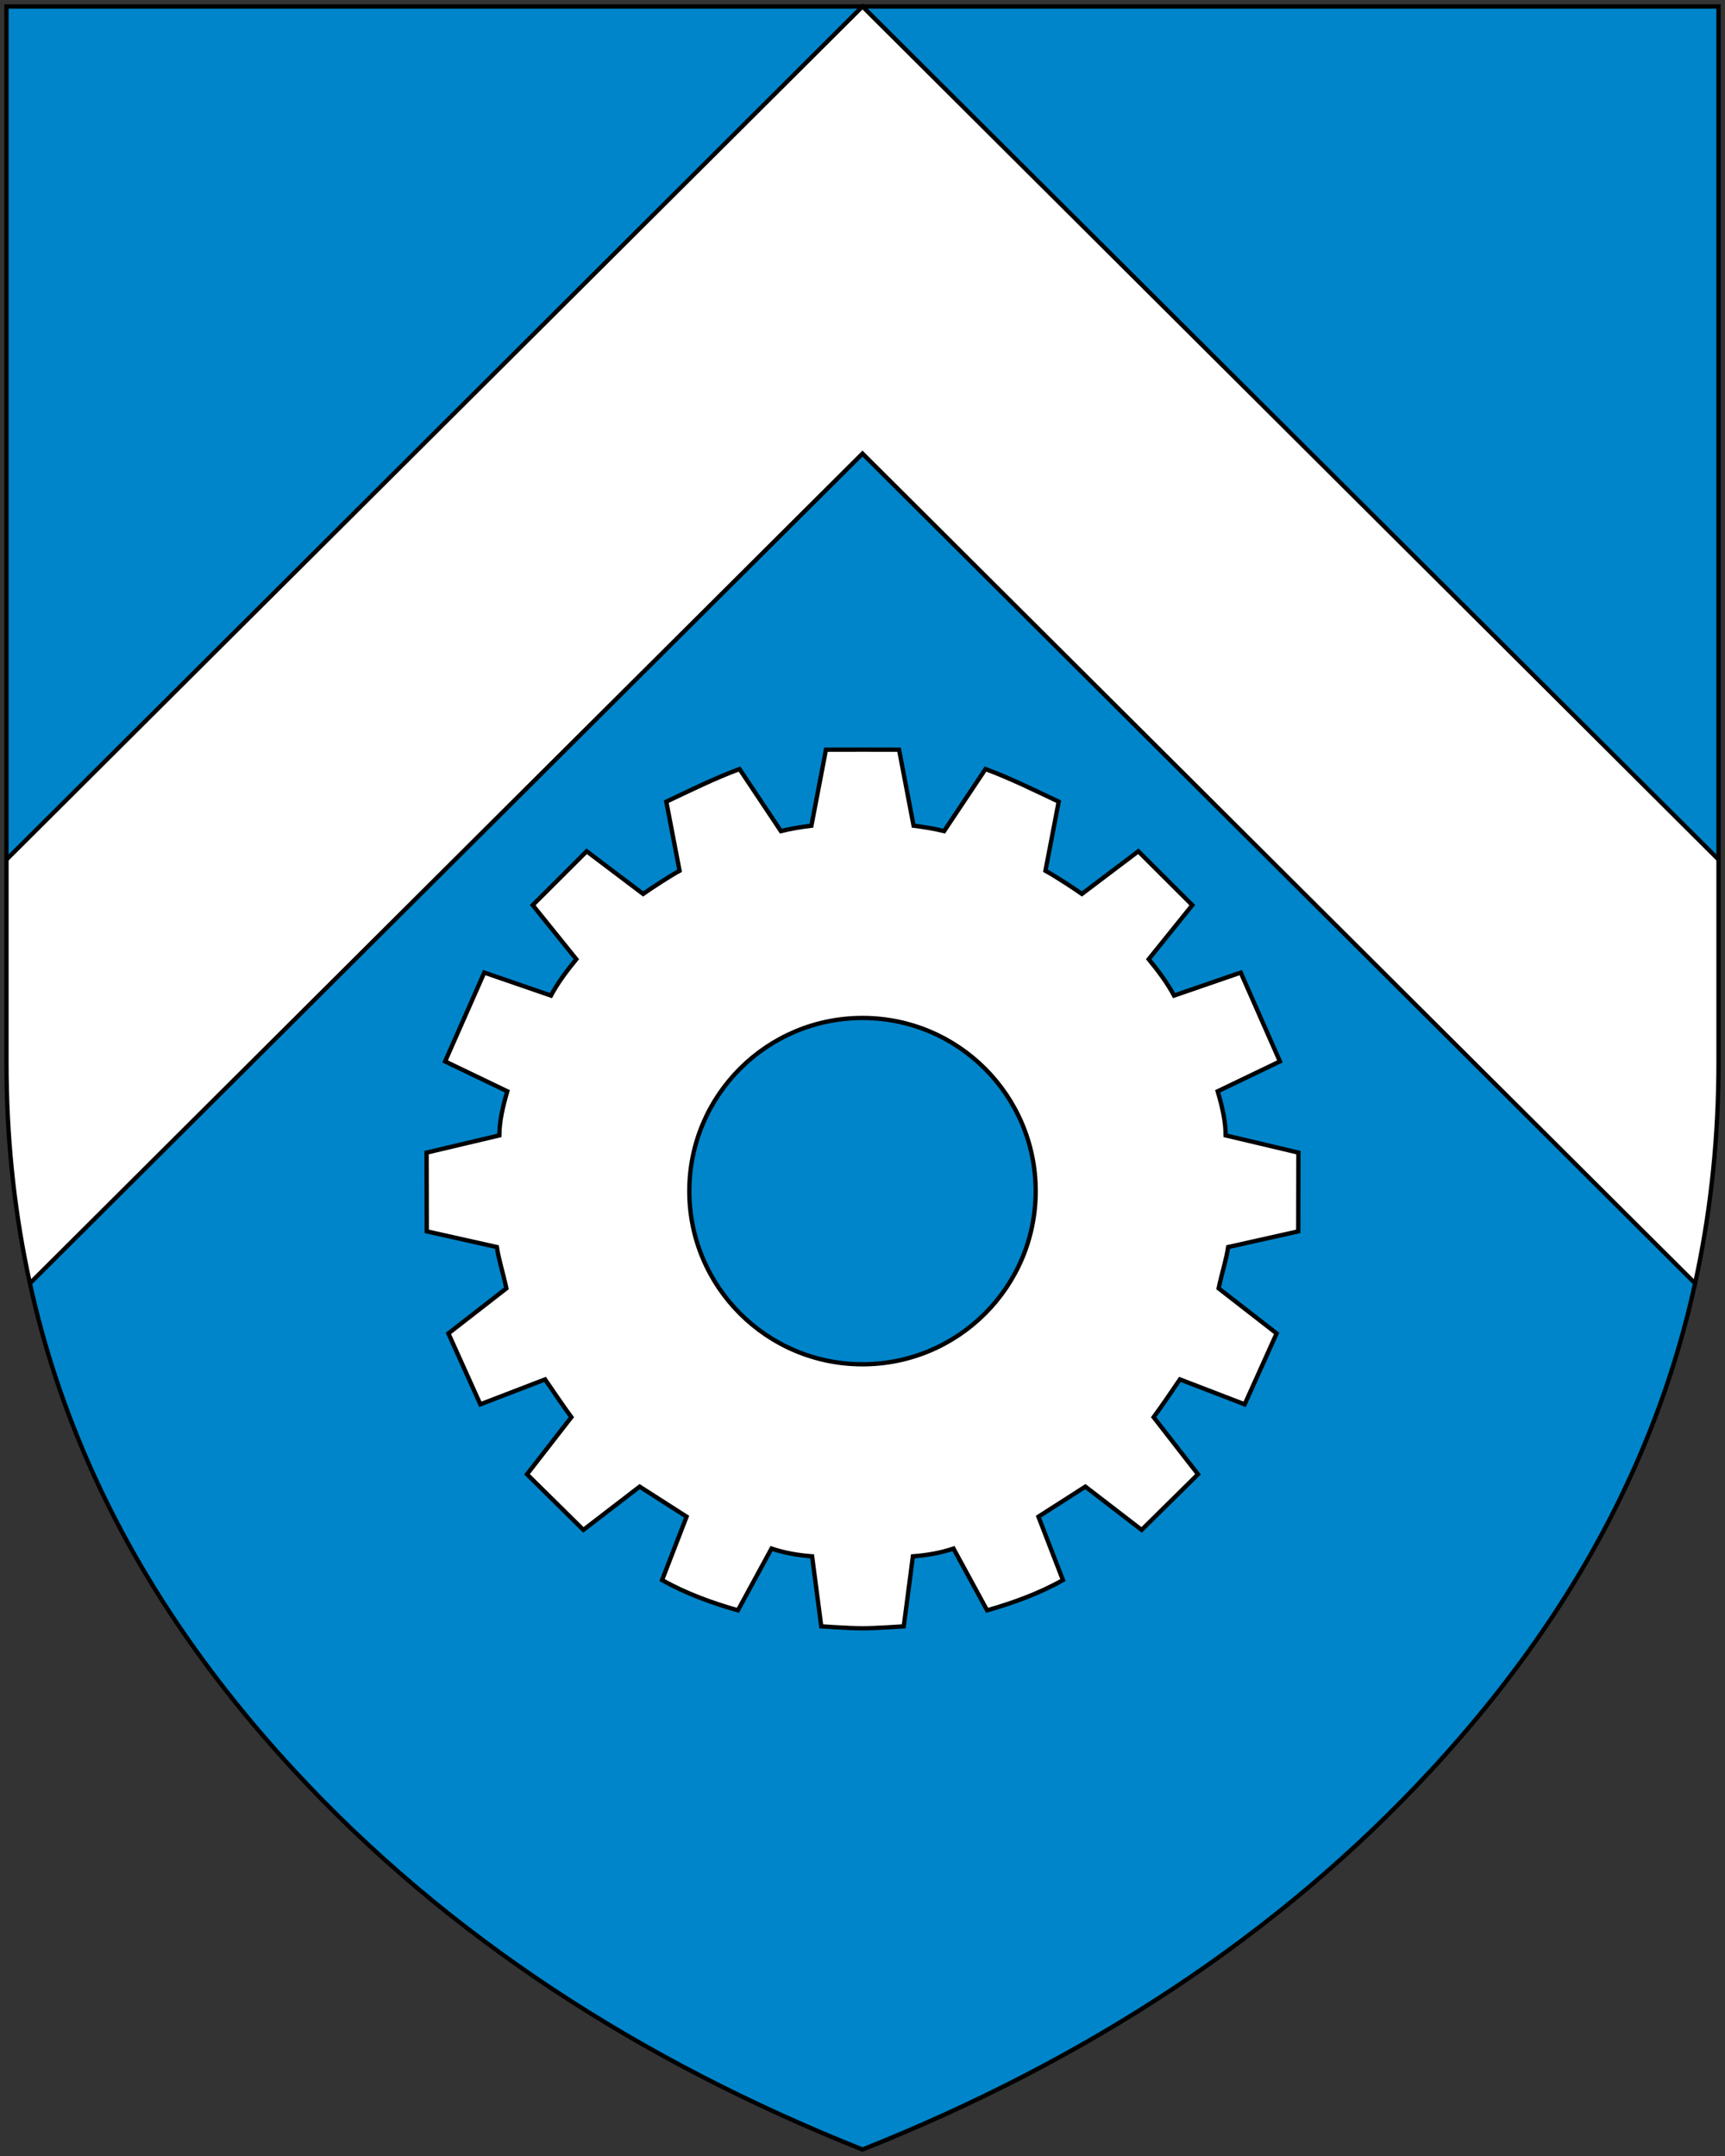
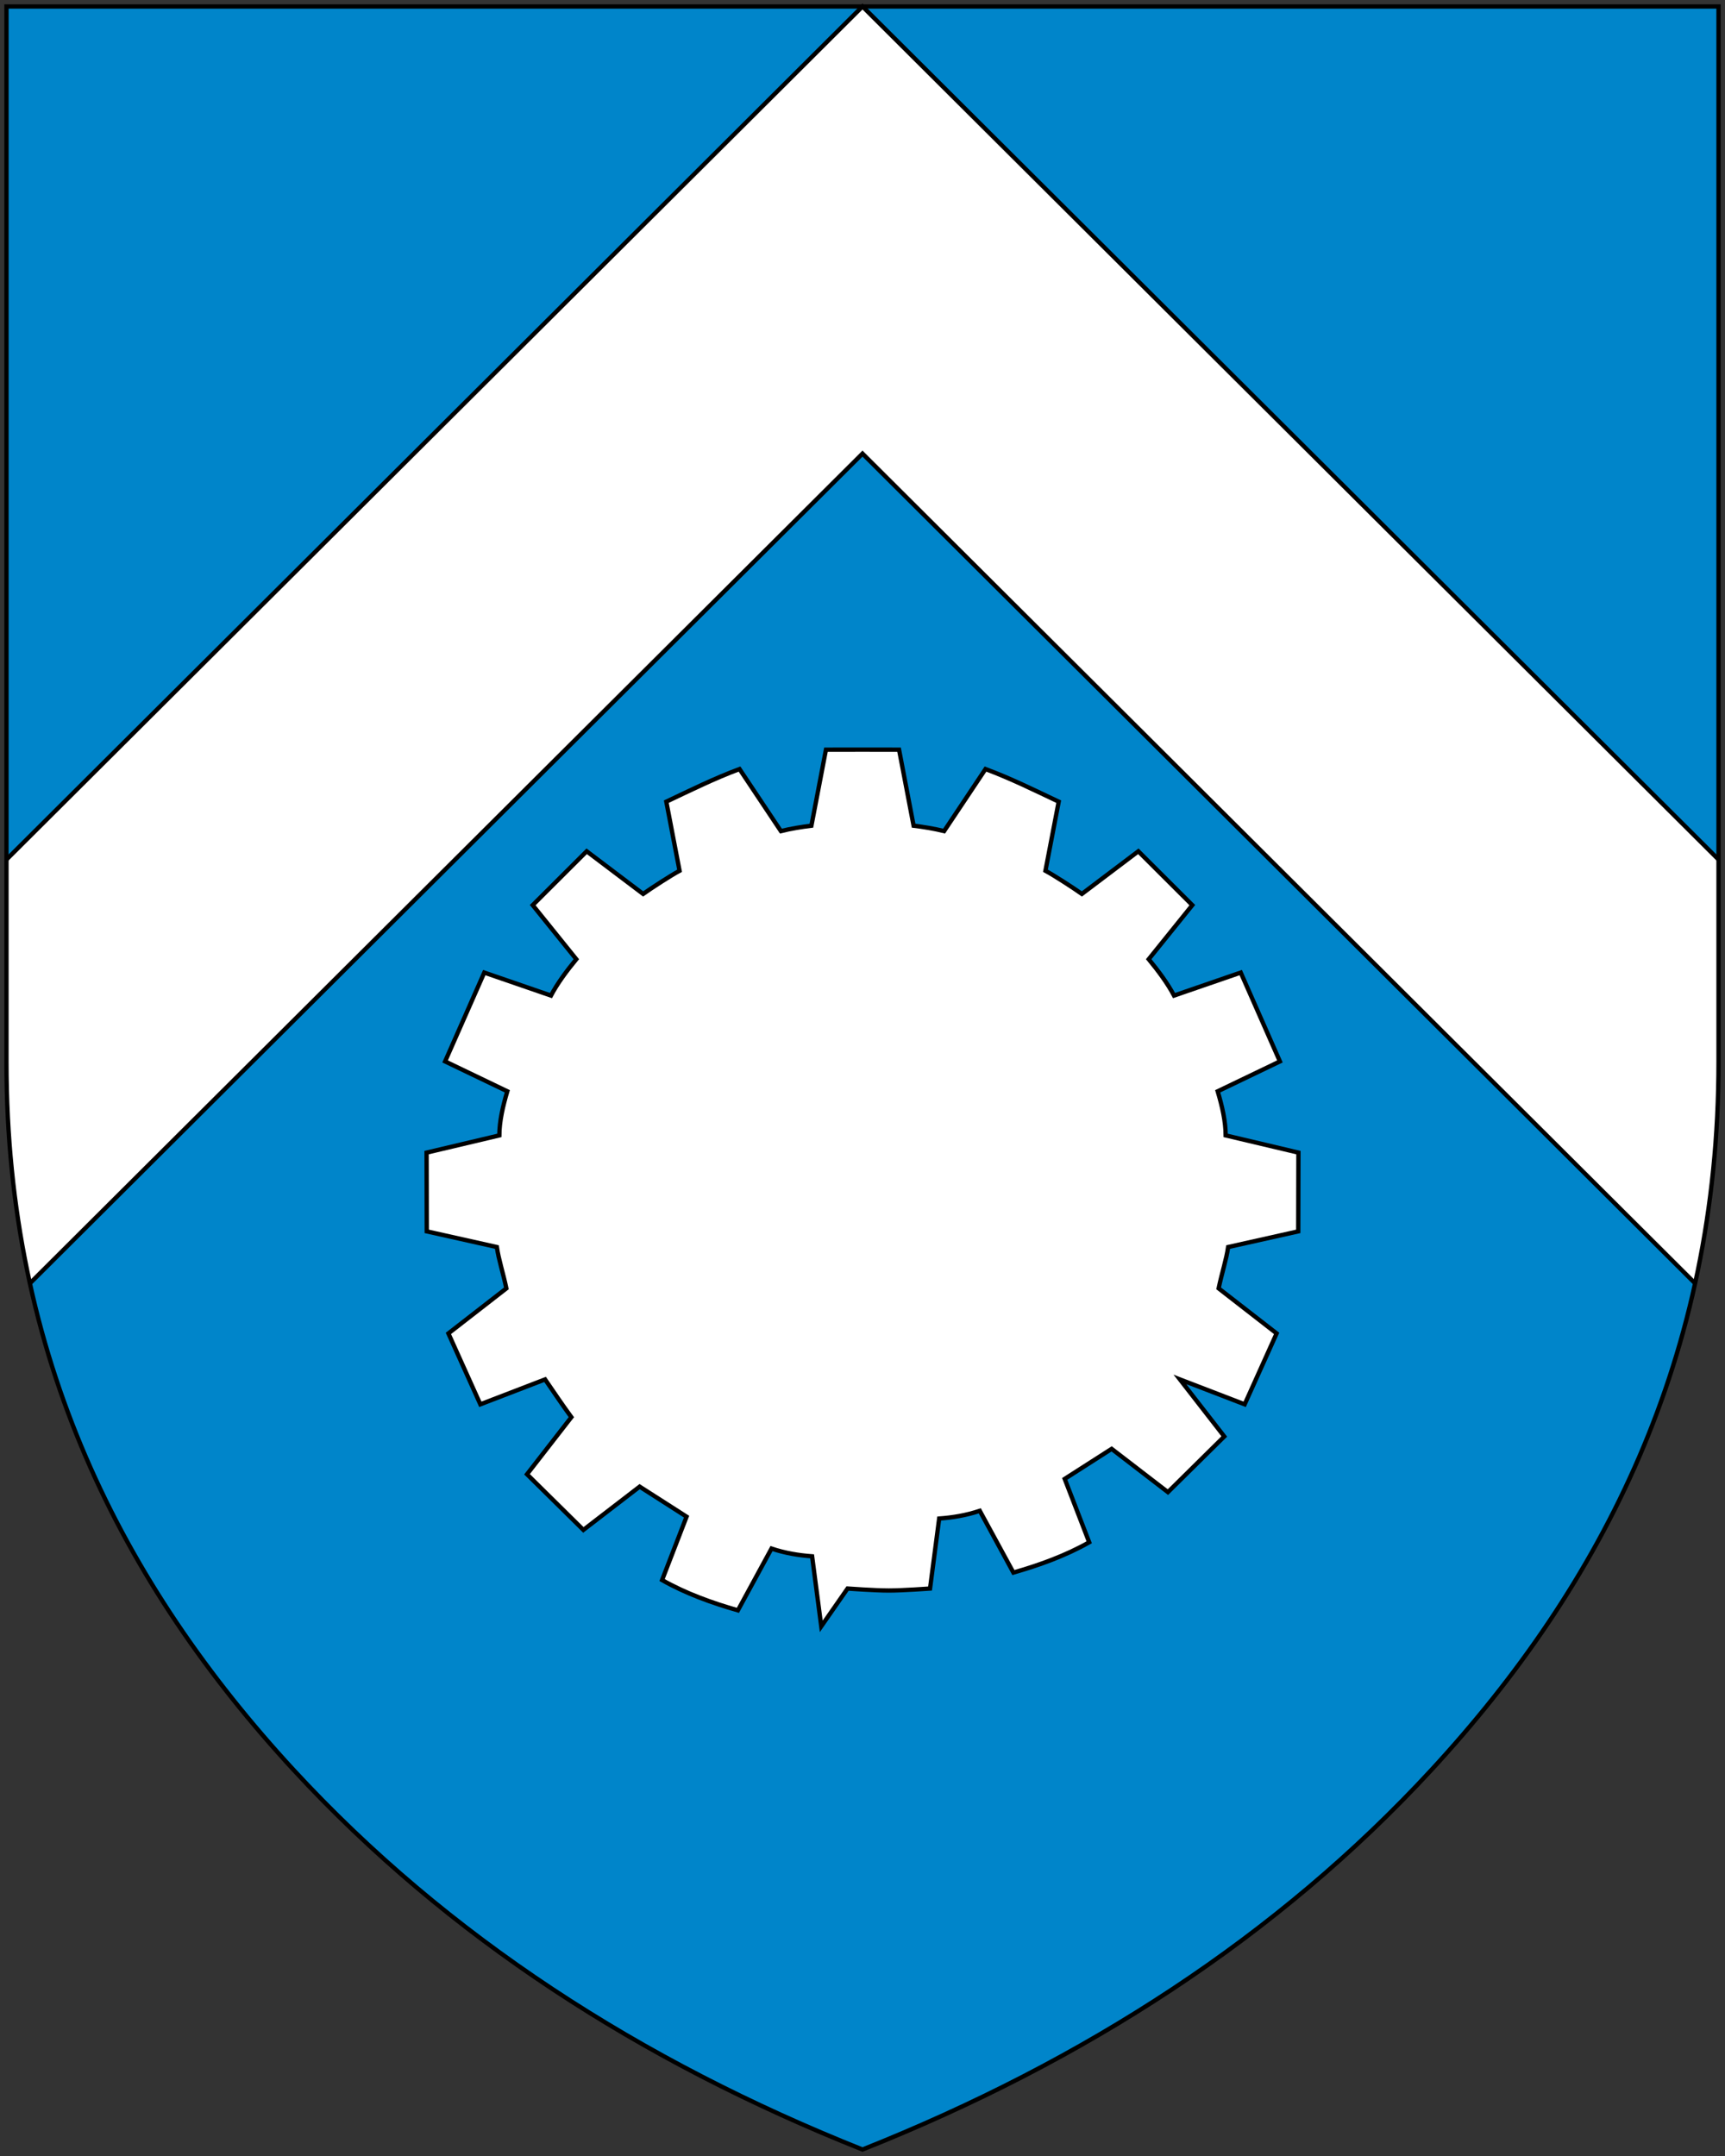
<svg xmlns="http://www.w3.org/2000/svg" width="400" height="500" viewBox="0 0 400 500" id="svg2" version="1.1">
  <rect x="0" y="0" width="400" height="500" fill="#333333" stroke="none" />
  <defs id="defs4" />
  <path style="fill:#0085ca;fill-opacity:1;fill-rule:evenodd;stroke:none;stroke-width:1px;stroke-linecap:butt;stroke-linejoin:miter;stroke-opacity:1" d="M 68.11,410.496 C 28.298,367.363 1.5,314.587 1.5,246.305 L 1.5,1.5 c 0,0 132.333,10e-7 198.5,1.5e-6 66.167,4e-7 198.5,1.4e-6 198.5,1.4e-6 l 0,244.805 c 0,68.281 -26.798,121.058 -66.61,164.191 C 296.217,449.145 251.44,478.01 200,498.5 148.56,478.01 103.783,449.145 68.11,410.496 Z" id="path4244" />
-   <path id="path4232" d="m 190.437,377.161 -2.122,-16.234 c -3.138,-0.232 -6.275,-0.745 -9.413,-1.796 l -7.795,14.325 c -5.916,-1.694 -12.072,-3.895 -17.578,-7.023 l 5.677,-14.702 -10.882,-6.965 -13.049,10.036 -13.068,-12.905 10.284,-13.236 c -2.031,-2.774 -4.063,-5.791 -6.094,-8.76 l -15.013,5.777 -7.409,-16.445 13.445,-10.443 c -0.772,-3.669 -1.806,-6.744 -2.203,-9.586 l -16.257,-3.636 -0.041,-18.263 16.869,-3.991 c 0.013,-3.289 0.818,-6.736 1.85,-10.229 l -14.424,-6.929 9.081,-20.603 15.463,5.332 c 1.493,-2.811 3.565,-5.622 5.876,-8.434 l -10.108,-12.542 12.517,-12.486 13.087,9.889 c 1.862,-1.318 6.483,-4.324 8.45,-5.372 l -3.074,-16.022 c 5.617,-2.657 11.143,-5.398 16.975,-7.567 l 9.599,14.392 c 2.213,-0.557 4.861,-0.985 7.073,-1.251 l 3.373,-17.629 8.475,-0.013 8.475,0.013 3.373,17.629 c 2.213,0.266 4.861,0.695 7.073,1.251 l 9.599,-14.392 c 5.832,2.168 11.358,4.91 16.975,7.567 l -3.074,16.022 c 1.967,1.048 6.588,4.054 8.45,5.372 l 13.087,-9.889 12.517,12.486 -10.108,12.542 c 2.311,2.811 4.383,5.622 5.876,8.434 l 15.463,-5.332 9.081,20.603 -14.424,6.929 c 1.032,3.493 1.837,6.94 1.85,10.229 l 16.869,3.991 -0.041,18.263 -16.257,3.636 c -0.397,2.842 -1.431,5.916 -2.203,9.586 l 13.445,10.443 -7.409,16.445 -15.013,-5.777 c -2.031,2.969 -4.063,5.986 -6.094,8.76 l 10.284,13.236 -13.068,12.905 -13.049,-10.036 -10.882,6.965 5.677,14.702 c -5.506,3.128 -11.662,5.329 -17.578,7.023 l -7.795,-14.325 c -3.138,1.051 -6.275,1.564 -9.413,1.796 l -2.122,16.234 c 0,0 -6.372,0.458 -9.563,0.458 -3.191,0 -9.563,-0.458 -9.563,-0.458 z" style="fill:#ffffff;fill-rule:evenodd;stroke:#000000;stroke-width:1px;stroke-linecap:butt;stroke-linejoin:miter;stroke-opacity:1" />
-   <circle r="40.16" cy="276.235" cx="200" id="path4226" style="opacity:1;fill:#0085ca;fill-opacity:1;fill-rule:evenodd;stroke:#000000;stroke-width:1;stroke-linecap:butt;stroke-linejoin:miter;stroke-miterlimit:4;stroke-dasharray:none;stroke-opacity:1" />
+   <path id="path4232" d="m 190.437,377.161 -2.122,-16.234 c -3.138,-0.232 -6.275,-0.745 -9.413,-1.796 l -7.795,14.325 c -5.916,-1.694 -12.072,-3.895 -17.578,-7.023 l 5.677,-14.702 -10.882,-6.965 -13.049,10.036 -13.068,-12.905 10.284,-13.236 c -2.031,-2.774 -4.063,-5.791 -6.094,-8.76 l -15.013,5.777 -7.409,-16.445 13.445,-10.443 c -0.772,-3.669 -1.806,-6.744 -2.203,-9.586 l -16.257,-3.636 -0.041,-18.263 16.869,-3.991 c 0.013,-3.289 0.818,-6.736 1.85,-10.229 l -14.424,-6.929 9.081,-20.603 15.463,5.332 c 1.493,-2.811 3.565,-5.622 5.876,-8.434 l -10.108,-12.542 12.517,-12.486 13.087,9.889 c 1.862,-1.318 6.483,-4.324 8.45,-5.372 l -3.074,-16.022 c 5.617,-2.657 11.143,-5.398 16.975,-7.567 l 9.599,14.392 c 2.213,-0.557 4.861,-0.985 7.073,-1.251 l 3.373,-17.629 8.475,-0.013 8.475,0.013 3.373,17.629 c 2.213,0.266 4.861,0.695 7.073,1.251 l 9.599,-14.392 c 5.832,2.168 11.358,4.91 16.975,7.567 l -3.074,16.022 c 1.967,1.048 6.588,4.054 8.45,5.372 l 13.087,-9.889 12.517,12.486 -10.108,12.542 c 2.311,2.811 4.383,5.622 5.876,8.434 l 15.463,-5.332 9.081,20.603 -14.424,6.929 c 1.032,3.493 1.837,6.94 1.85,10.229 l 16.869,3.991 -0.041,18.263 -16.257,3.636 c -0.397,2.842 -1.431,5.916 -2.203,9.586 l 13.445,10.443 -7.409,16.445 -15.013,-5.777 l 10.284,13.236 -13.068,12.905 -13.049,-10.036 -10.882,6.965 5.677,14.702 c -5.506,3.128 -11.662,5.329 -17.578,7.023 l -7.795,-14.325 c -3.138,1.051 -6.275,1.564 -9.413,1.796 l -2.122,16.234 c 0,0 -6.372,0.458 -9.563,0.458 -3.191,0 -9.563,-0.458 -9.563,-0.458 z" style="fill:#ffffff;fill-rule:evenodd;stroke:#000000;stroke-width:1px;stroke-linecap:butt;stroke-linejoin:miter;stroke-opacity:1" />
  <path id="path4240" d="M 6.937,297.623 C 0,264.407 1.5,247.905 1.5,199.345 L 200,1.5 398.5,199.345 c 0,48.559 1.5,65.061 -5.437,98.278 L 200,105.197 Z" style="fill:#ffffff;fill-rule:evenodd;stroke:none;stroke-width:1px;stroke-linecap:butt;stroke-linejoin:miter;stroke-opacity:1" />
  <path id="path4220" d="M 68.11,410.496 C 28.298,367.363 1.5,314.587 1.5,246.305 L 1.5,1.5 c 0,0 132.333,10e-7 198.5,1.5e-6 66.167,4e-7 198.5,1.4e-6 198.5,1.4e-6 l 0,244.805 c 0,68.281 -26.798,121.058 -66.61,164.191 C 296.217,449.145 251.44,478.01 200,498.5 148.56,478.01 103.783,449.145 68.11,410.496 Z" style="fill:none;fill-rule:evenodd;stroke:#000000;stroke-width:1px;stroke-linecap:butt;stroke-linejoin:miter;stroke-opacity:1" />
  <path style="fill:none;fill-rule:evenodd;stroke:#000000;stroke-width:1px;stroke-linecap:butt;stroke-linejoin:miter;stroke-opacity:1" d="M 1.5,199.345 200,1.5 398.5,199.345 M 393.063,297.623 200,105.197 6.937,297.623" id="path4248" />
</svg>